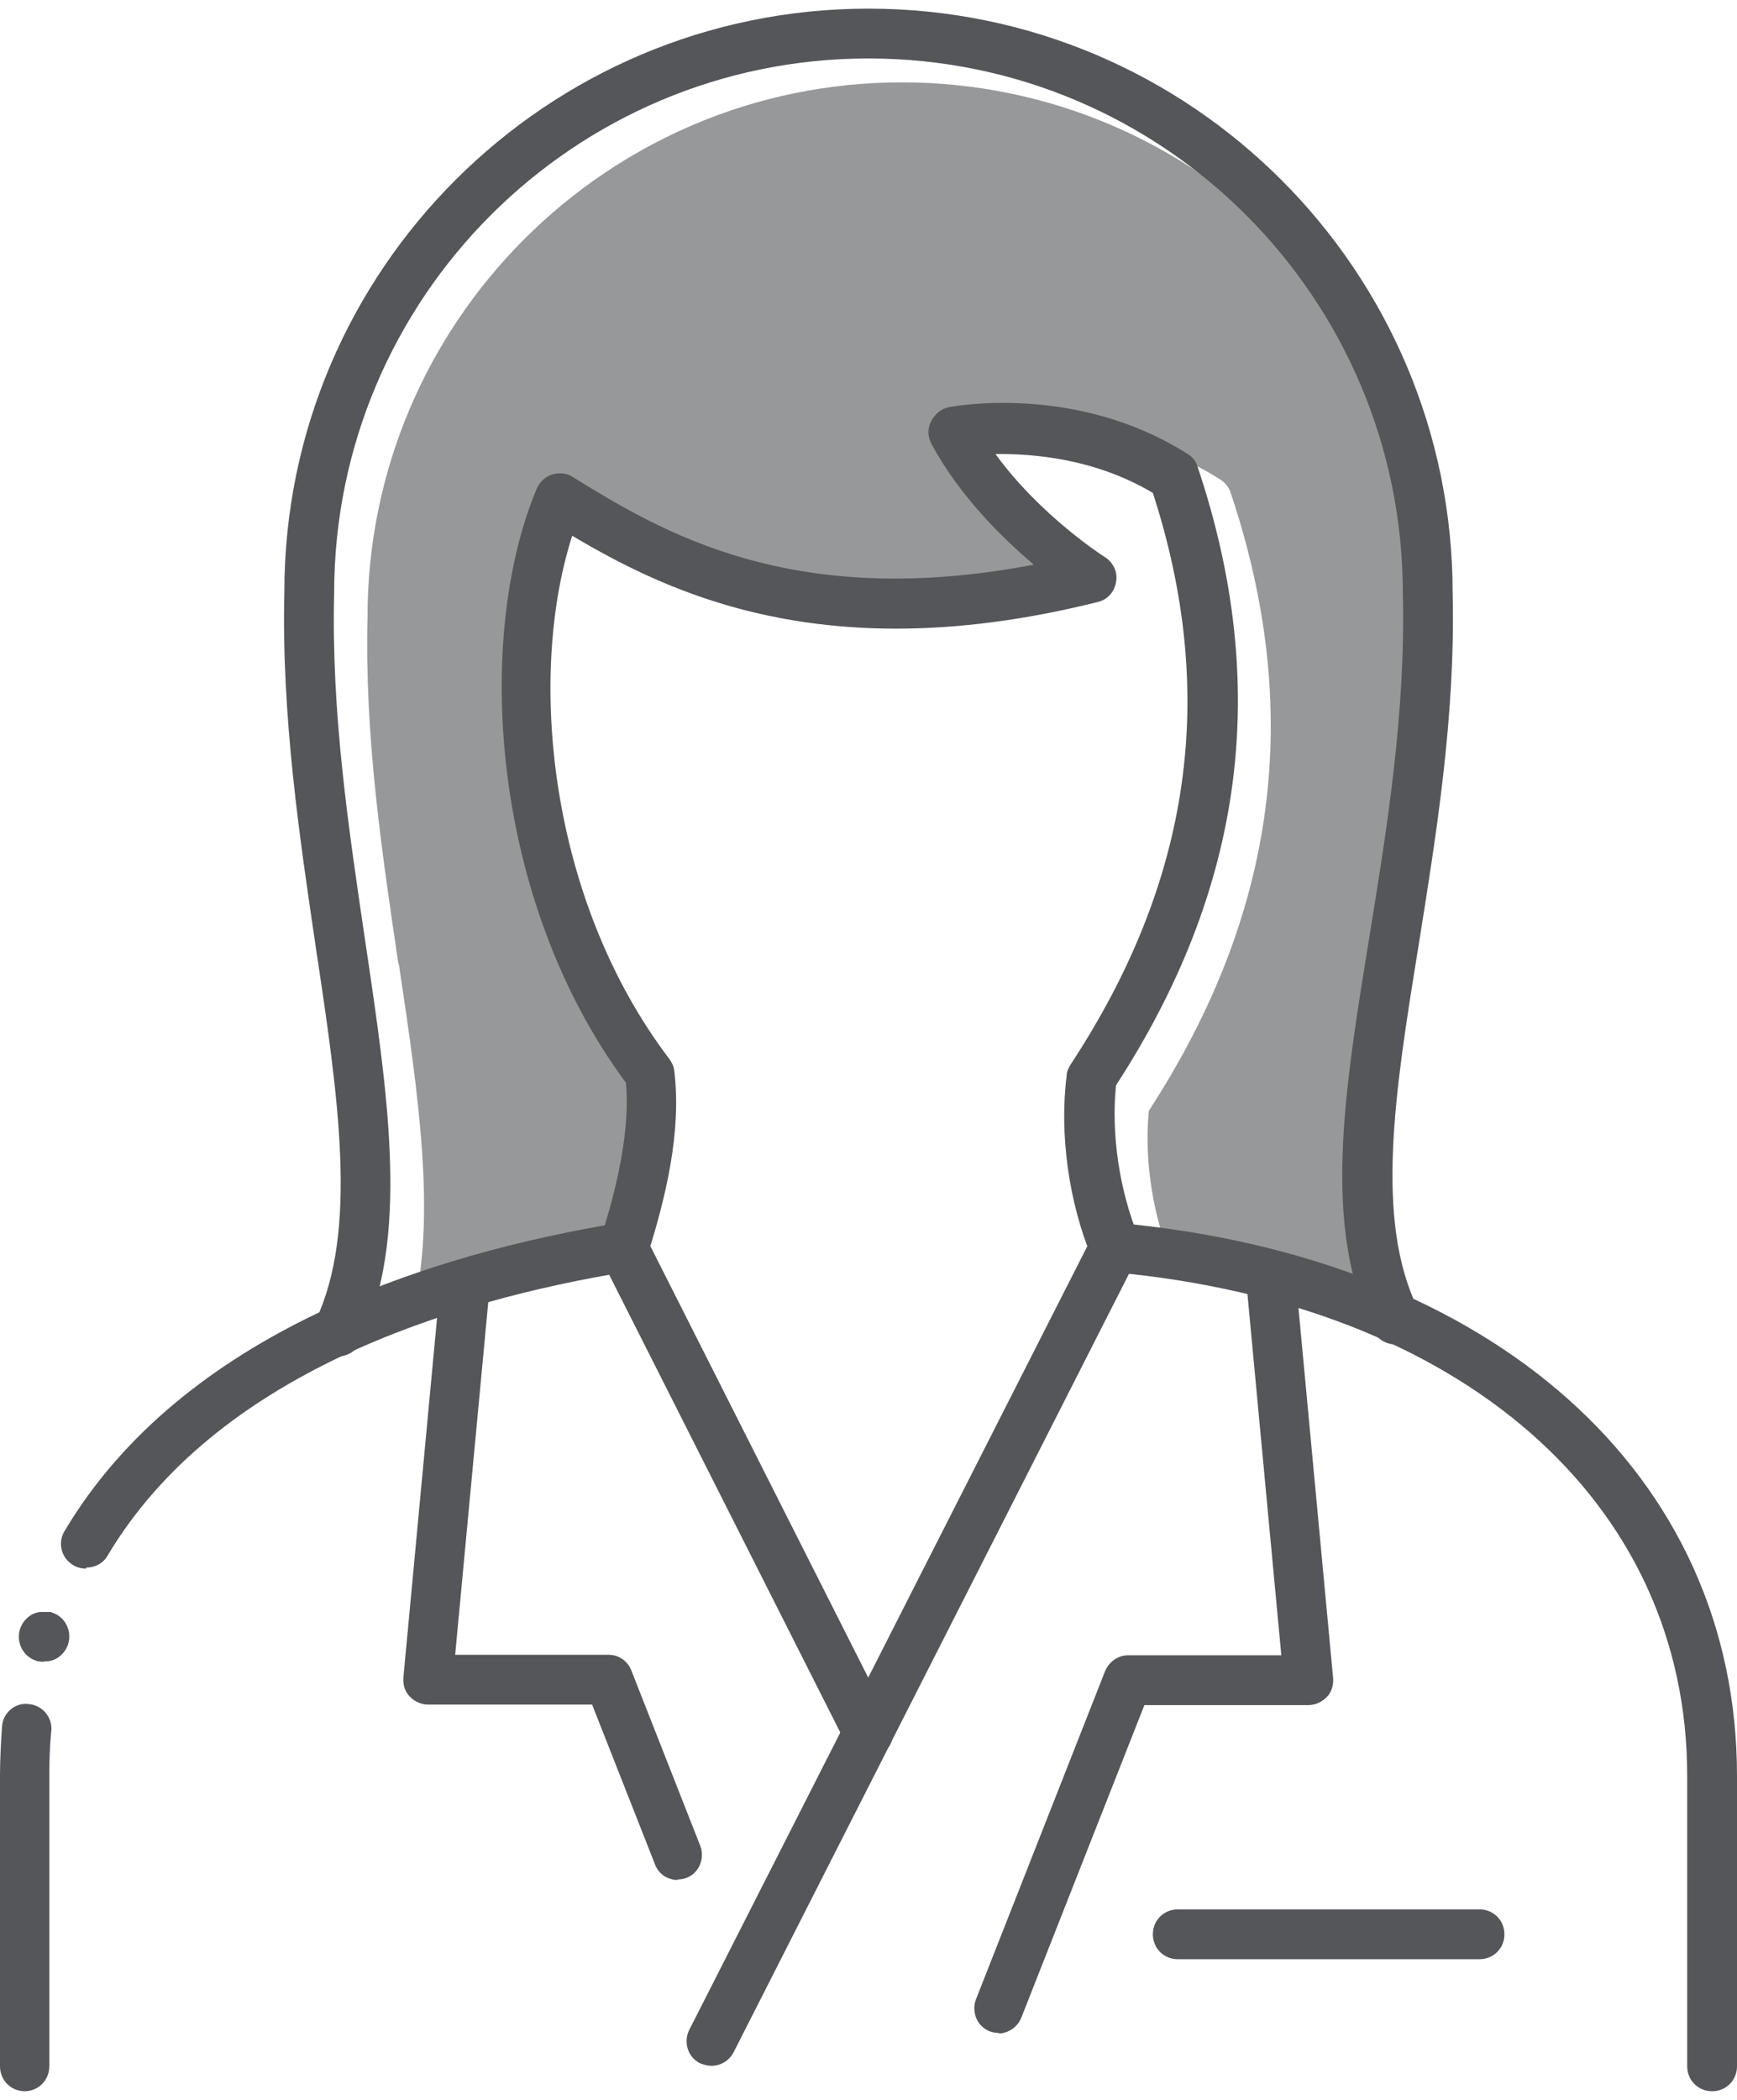
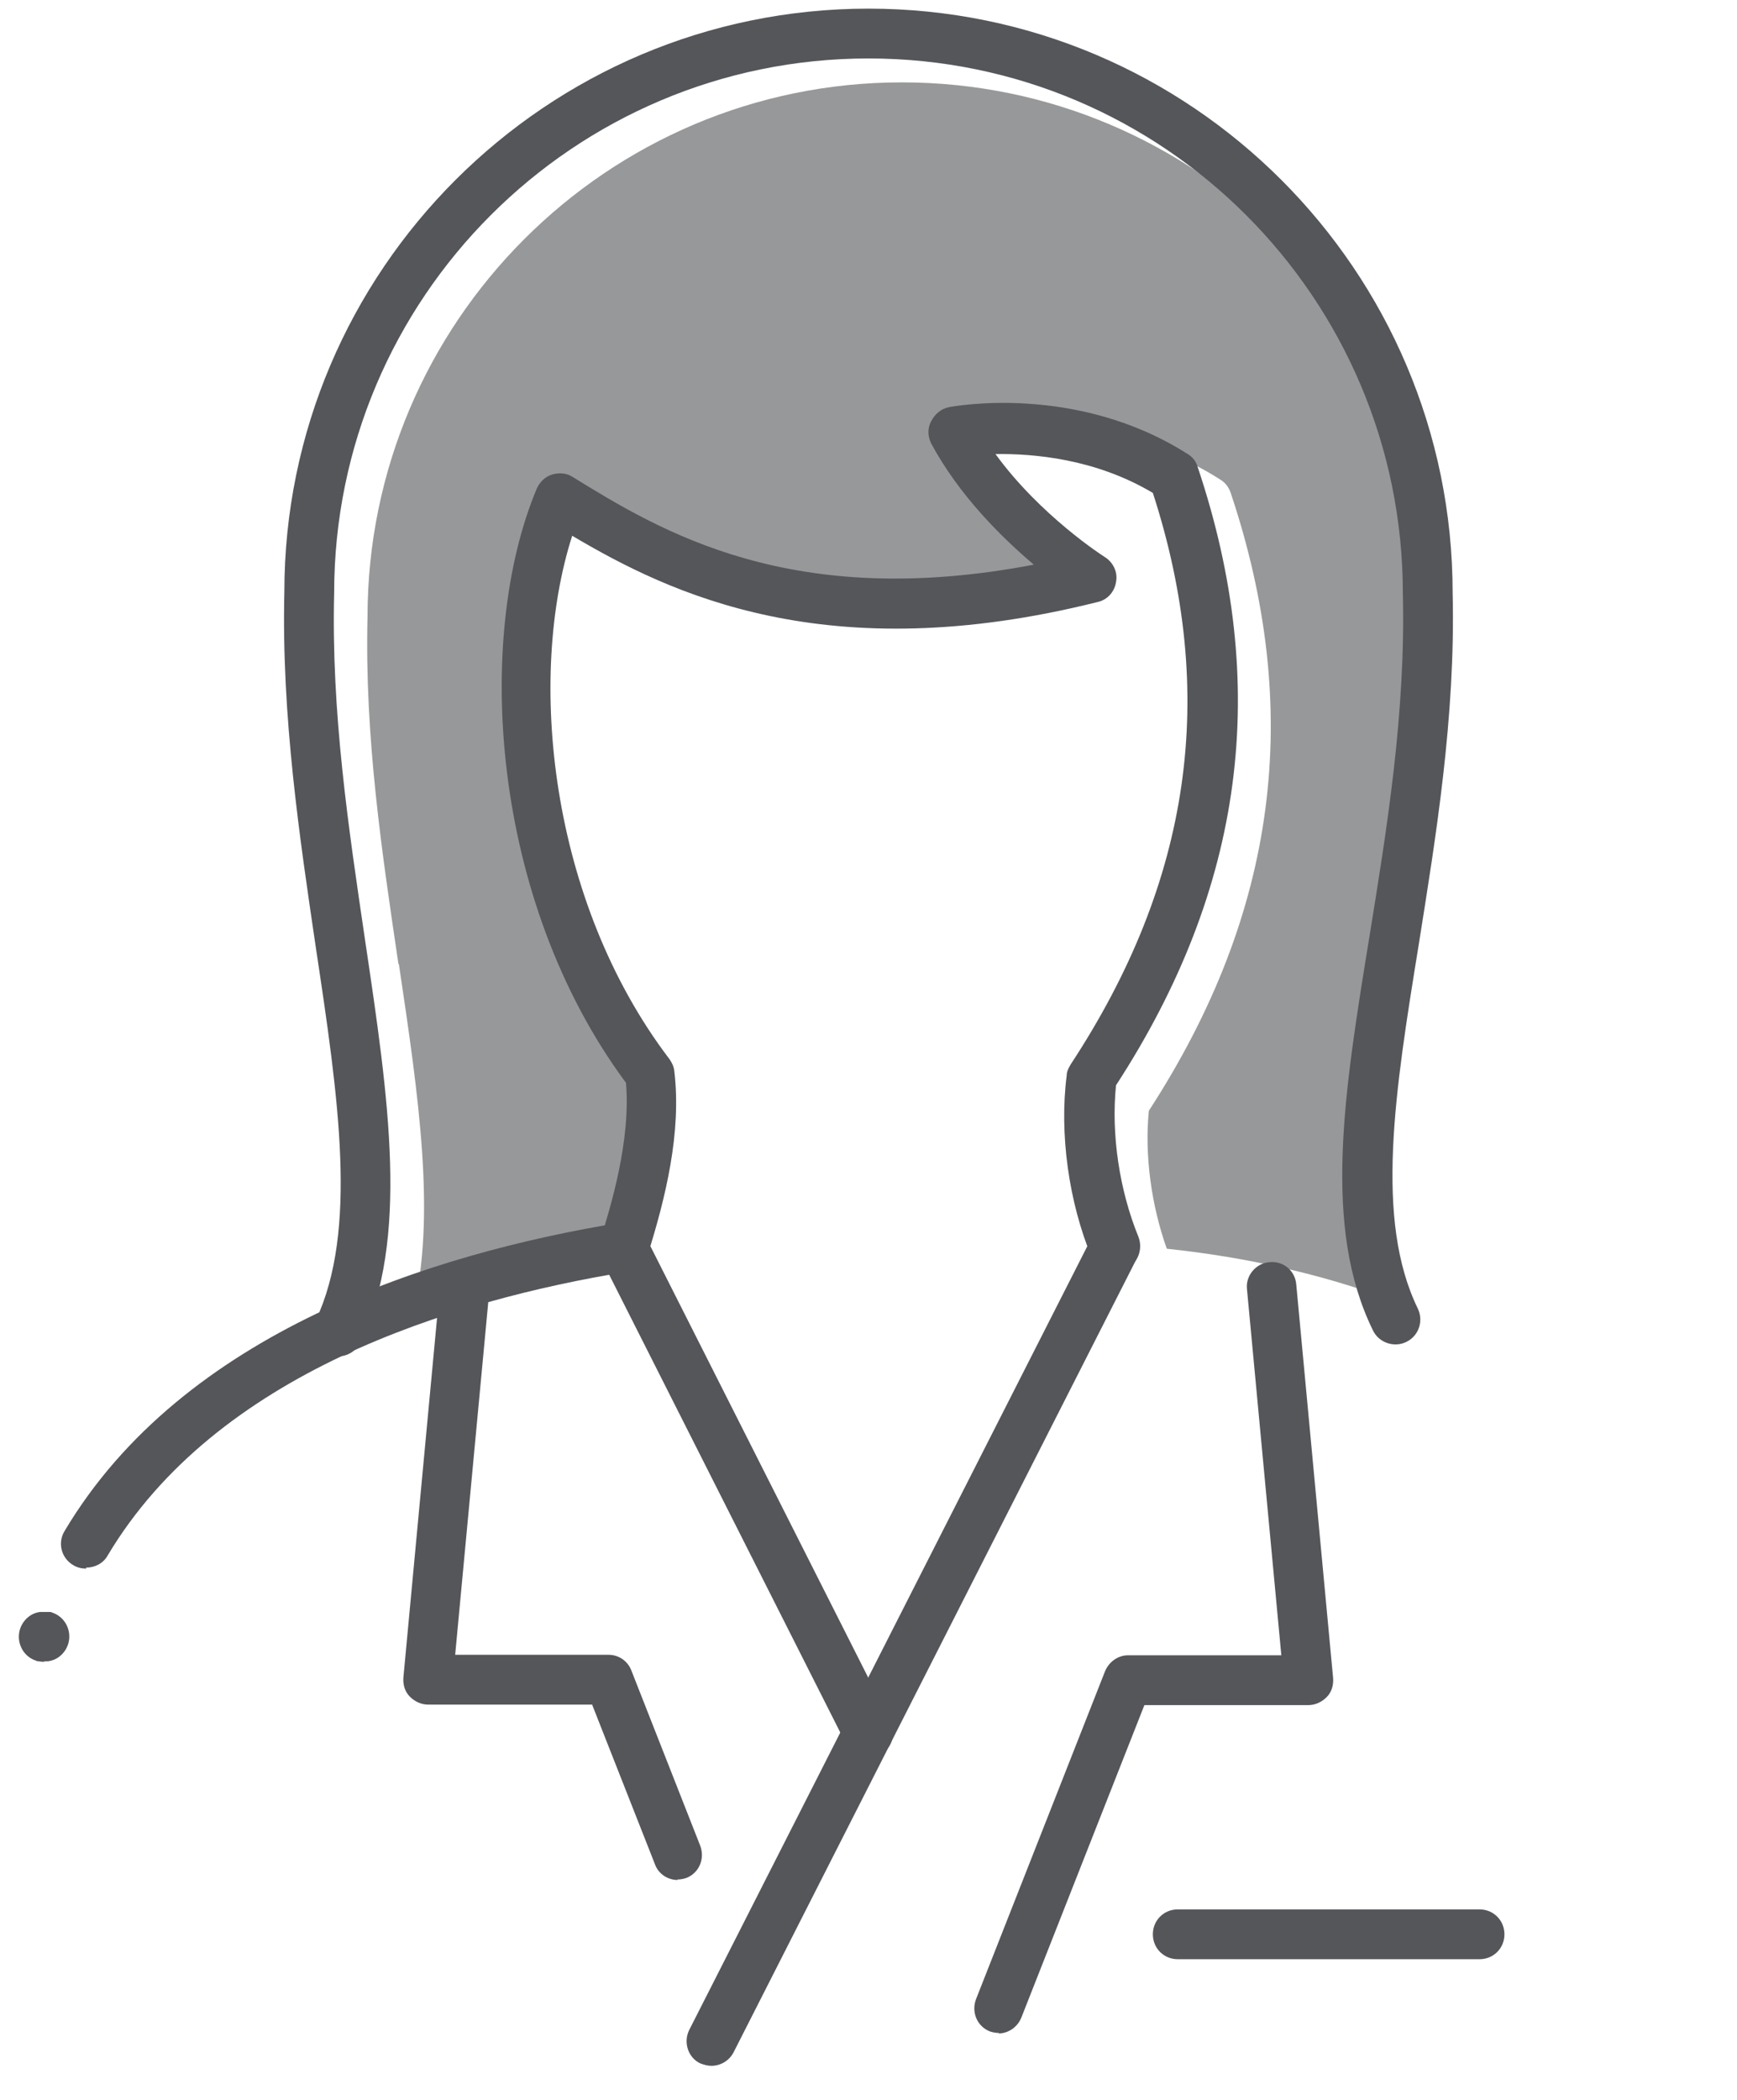
<svg xmlns="http://www.w3.org/2000/svg" id="Isolation_Mode" data-name="Isolation Mode" width=".48in" height=".58in" viewBox="0 0 34.88 41.8">
  <defs>
    <style>
      .cls-1 {
        fill: #979899;
      }

      .cls-2 {
        fill: #54565a;
      }
    </style>
  </defs>
  <path class="cls-1" d="M8,19.17c-.33-2.23-.68-4.55-.62-6.96C7.38,6.3,12.19,1.48,18.11,1.48s10.73,4.81,10.73,10.74c.05,2.41-.33,4.78-.67,6.88-.42,2.6-.78,4.9-.31,6.79-1.34-.49-2.82-.83-4.43-1-.31-.87-.45-1.88-.36-2.77,2.58-3.97,3.11-8.03,1.64-12.41-.04-.11-.11-.2-.21-.26-2.24-1.43-4.7-.96-4.8-.94-.16.03-.29.13-.35.28-.07.14-.06.31.01.45.55,1.04,1.41,1.89,2.06,2.43-4.87.93-7.49-.68-9.26-1.76-.12-.08-.28-.09-.41-.05-.14.04-.25.15-.31.28-1.26,3.01-.93,8.27,1.79,11.93.09,1.01-.21,2.15-.42,2.85-1.67.29-3.18.71-4.52,1.24.47-1.92.12-4.3-.28-6.98Z" />
  <g>
    <path class="cls-2" d="M22.38,25.37c-.2,0-.38-.12-.46-.31-.46-1.11-.65-2.48-.5-3.65,0-.08.04-.15.08-.22,2.42-3.68,2.96-7.43,1.65-11.47-1.16-.69-2.4-.79-3.16-.78.9,1.24,2.18,2.06,2.2,2.07.17.11.26.31.22.5-.03.2-.18.36-.37.4-5.44,1.36-8.59-.17-10.55-1.33-.91,2.84-.46,7.33,1.95,10.5.05.07.09.15.1.24.15,1.24-.18,2.56-.53,3.68-.08.26-.36.41-.62.33-.26-.08-.41-.36-.33-.63.2-.65.61-1.98.51-3.14-2.72-3.67-3.05-8.93-1.79-11.93.06-.13.17-.24.31-.28.14-.04.29-.03.41.05,1.77,1.09,4.39,2.69,9.26,1.76-.65-.55-1.5-1.39-2.06-2.43-.07-.14-.08-.31,0-.45.07-.14.2-.25.35-.28.1-.02,2.57-.48,4.8.94.1.06.17.15.2.26,1.47,4.38.94,8.44-1.64,12.41-.1.99.07,2.11.45,3.04.1.26-.02.55-.27.65-.06.03-.13.04-.19.04Z" />
    <path class="cls-2" d="M6.79,27.05c-.07,0-.14-.02-.21-.05-.25-.12-.36-.42-.24-.67.85-1.81.46-4.45,0-7.5-.32-2.17-.69-4.63-.63-7.12C5.71,5.26,10.97,0,17.44,0s11.73,5.26,11.73,11.73c.06,2.49-.34,4.91-.68,7.05-.48,2.96-.89,5.52-.02,7.31.12.25.02.55-.23.67-.24.12-.55.02-.67-.23-1.02-2.08-.58-4.78-.07-7.91.34-2.1.73-4.47.67-6.88,0-5.93-4.81-10.74-10.73-10.74S6.71,5.81,6.71,11.73c-.06,2.41.29,4.72.62,6.96.48,3.22.89,5.99-.09,8.07-.08.18-.26.29-.45.29Z" />
-     <path class="cls-2" d="M34.38,41.8c-.28,0-.5-.22-.5-.5v-5.83c0-5.5-4.53-9.47-11.54-10.11-.27-.03-.48-.27-.45-.54.03-.28.28-.48.54-.45,7.56.69,12.45,5.05,12.45,11.1v5.83c0,.28-.22.5-.5.5Z" />
-     <path class="cls-2" d="M.5,41.8c-.28,0-.5-.22-.5-.5v-5.83c0-.34.02-.67.04-.99.02-.28.27-.49.54-.45.27.02.48.27.45.54-.03.29-.04.59-.04.9v5.83c0,.28-.22.5-.5.5Z" />
    <path class="cls-2" d="M.89,33.18s-.08,0-.11-.01c-.02,0-.04,0-.05-.01-.26-.08-.41-.36-.33-.63.06-.19.22-.33.41-.35.06,0,.12,0,.18,0,.02,0,.04,0,.05.01.26.08.41.36.33.63-.06.19-.22.33-.41.35-.02,0-.04,0-.07,0Z" />
    <path class="cls-2" d="M1.73,31.31c-.09,0-.18-.02-.26-.07-.24-.14-.32-.45-.17-.69,2.38-3.99,7.37-5.56,11.14-6.18.26-.04.53.14.57.41.04.27-.14.53-.41.57-3.56.58-8.26,2.04-10.44,5.7-.09.16-.26.24-.43.24Z" />
    <path class="cls-2" d="M14.29,41.29c-.08,0-.15-.02-.23-.05-.25-.12-.34-.43-.22-.67l8.09-15.92c.12-.25.43-.34.67-.22.25.12.34.43.22.67l-8.09,15.92c-.09.17-.26.27-.45.27Z" />
    <path class="cls-2" d="M17.44,35.1c-.18,0-.36-.1-.45-.27l-4.92-9.74c-.12-.25-.03-.55.22-.67.25-.13.55-.03.67.22l4.92,9.74c.12.25.03.55-.22.67-.07.04-.15.05-.23.05Z" />
    <path class="cls-2" d="M29.71,39.15h-6.06c-.28,0-.5-.22-.5-.5s.22-.5.5-.5h6.06c.28,0,.5.22.5.5s-.22.5-.5.5Z" />
    <path class="cls-2" d="M13.61,37.56c-.2,0-.39-.12-.46-.32l-1.26-3.2h-3.29c-.14,0-.27-.06-.37-.16s-.14-.24-.13-.38l.74-7.9c.03-.27.26-.48.54-.45.27.03.48.27.45.54l-.69,7.35h3.08c.21,0,.39.13.46.32l1.38,3.51c.1.26-.02.55-.28.65-.06.02-.12.03-.18.03Z" />
    <path class="cls-2" d="M20.06,40.63c-.06,0-.12-.01-.18-.03-.26-.1-.38-.39-.28-.65l2.59-6.58c.08-.19.26-.32.46-.32h3.08l-.69-7.35c-.03-.27.18-.52.45-.54.29-.03.52.18.54.45l.74,7.9c.01.14-.03.28-.13.38s-.23.16-.37.16h-3.29l-2.47,6.27c-.08.2-.27.32-.46.32Z" />
  </g>
</svg>